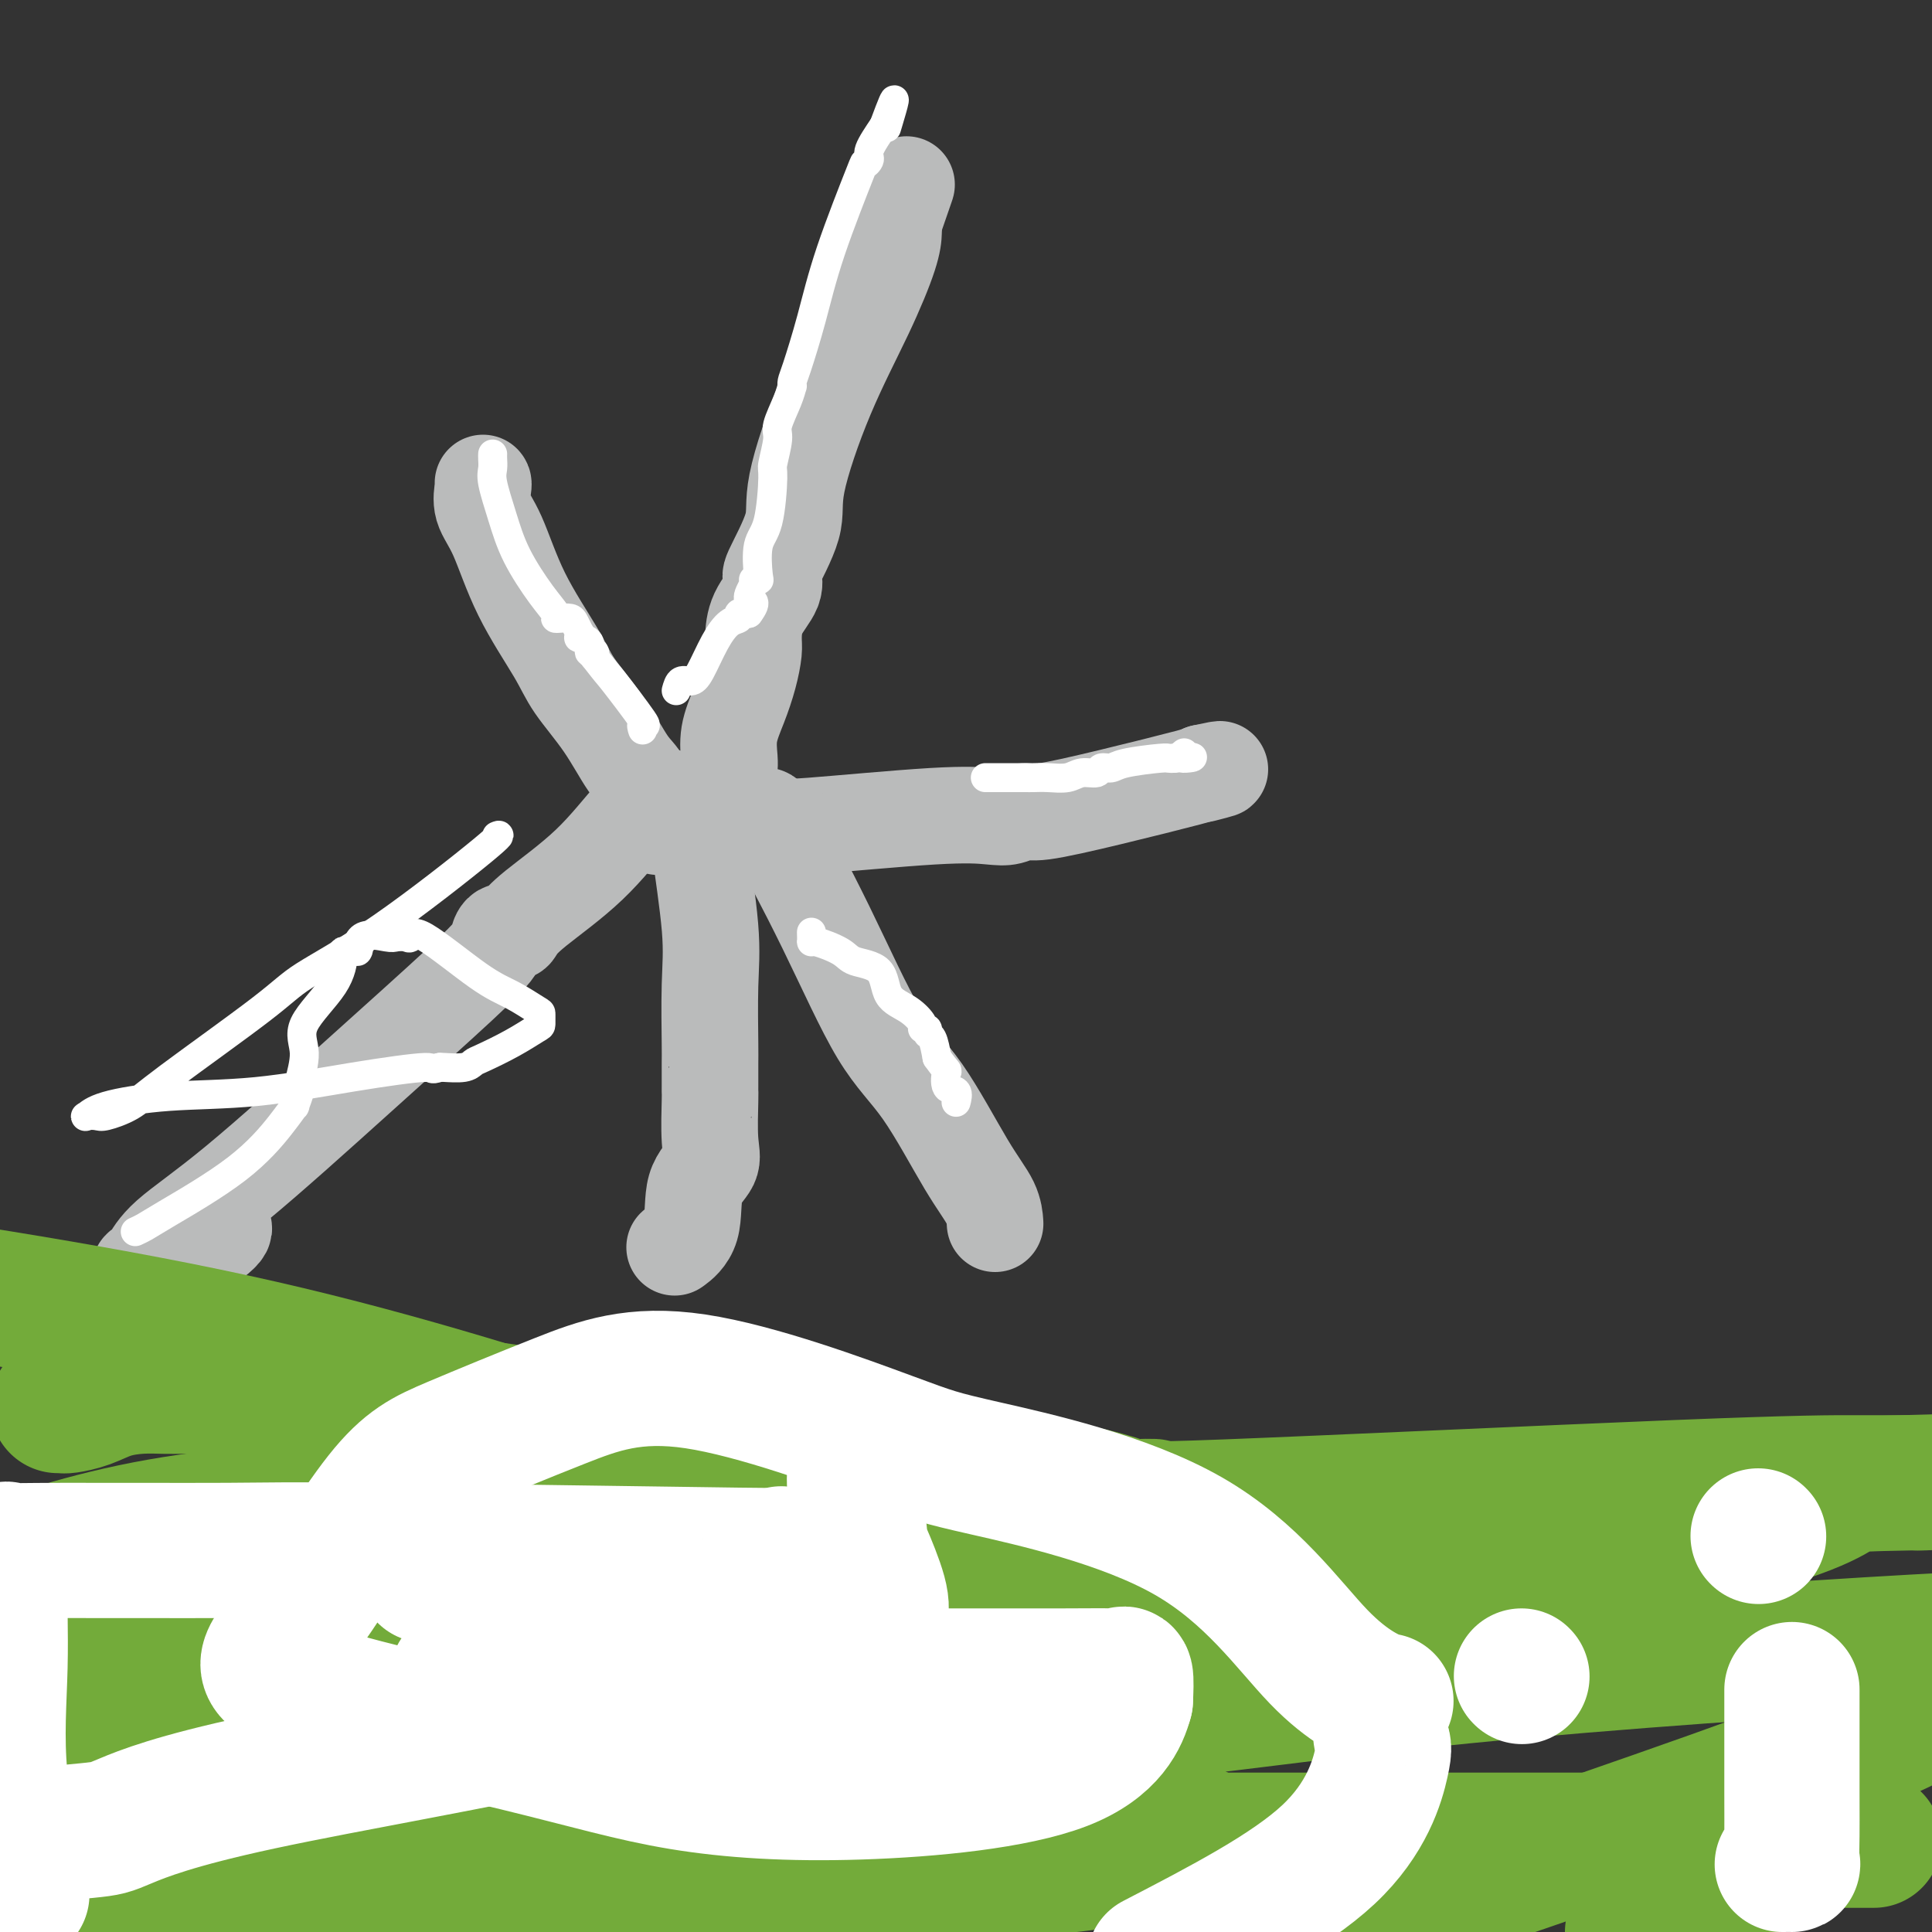
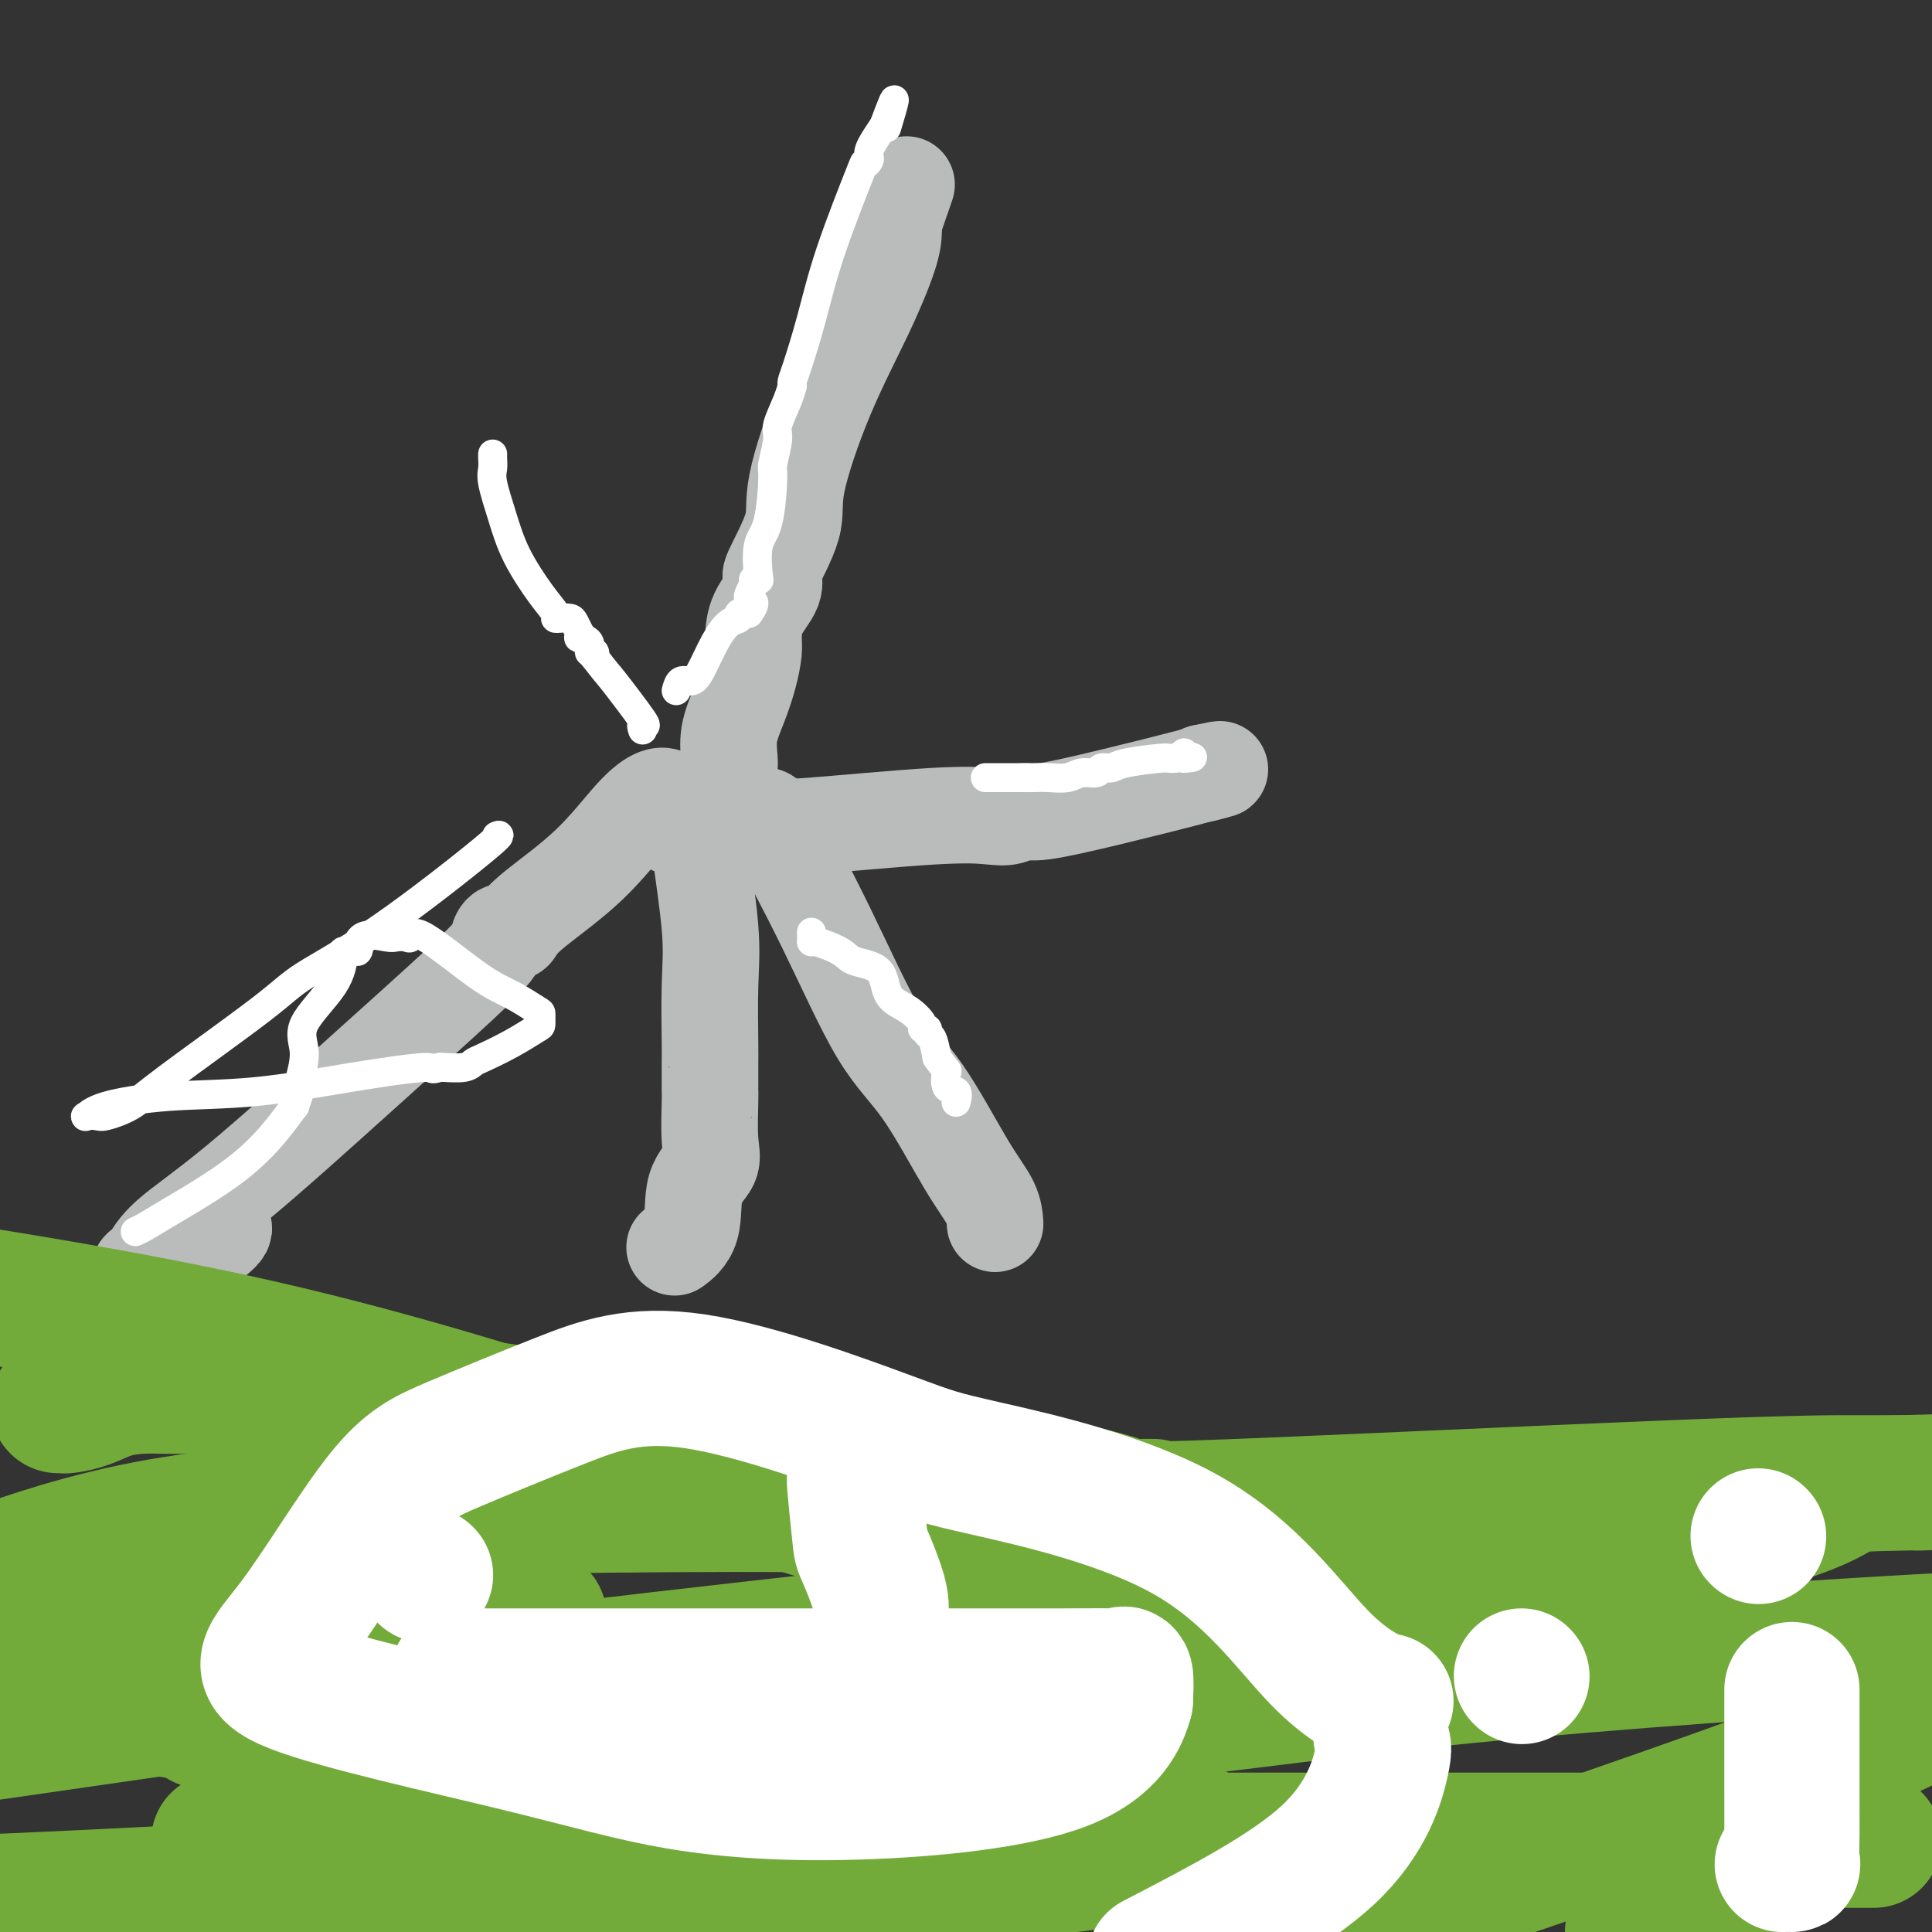
<svg xmlns="http://www.w3.org/2000/svg" viewBox="0 0 400 400" version="1.1">
  <rect x="0" y="0" width="400" height="400" fill="#333333" stroke="none" />
  <g fill="none" stroke="#BABBBB" stroke-width="20" stroke-linecap="round" stroke-linejoin="round">
-     <path d="M100,100c0.064,0.077 0.128,0.154 0,1c-0.128,0.846 -0.448,2.460 0,4c0.448,1.540 1.665,3.006 3,6c1.335,2.994 2.787,7.516 5,12c2.213,4.484 5.187,8.931 7,12c1.813,3.069 2.464,4.761 4,7c1.536,2.239 3.956,5.024 6,8c2.044,2.976 3.713,6.142 5,8c1.287,1.858 2.191,2.407 3,4c0.809,1.593 1.522,4.231 2,6c0.478,1.769 0.719,2.670 1,3c0.281,0.330 0.601,0.088 1,0c0.399,-0.088 0.877,-0.024 1,0c0.123,0.024 -0.108,0.007 0,0c0.108,-0.007 0.554,-0.003 1,0" />
    <path d="M139,171c1.020,-0.000 2.069,-0.000 4,0c1.931,0.000 4.743,0.000 6,0c1.257,-0.000 0.958,-0.001 3,0c2.042,0.001 6.425,0.002 8,0c1.575,-0.002 0.344,-0.008 0,0c-0.344,0.008 0.200,0.030 1,0c0.800,-0.030 1.855,-0.112 2,0c0.145,0.112 -0.620,0.418 5,0c5.620,-0.418 17.626,-1.560 25,-2c7.374,-0.440 10.115,-0.178 12,0c1.885,0.178 2.915,0.272 4,0c1.085,-0.272 2.224,-0.910 3,-1c0.776,-0.090 1.187,0.368 4,0c2.813,-0.368 8.027,-1.561 14,-3c5.973,-1.439 12.707,-3.126 16,-4c3.293,-0.874 3.147,-0.937 3,-1" />
    <path d="M249,160c6.444,-1.400 2.556,-0.400 1,0c-1.556,0.400 -0.778,0.200 0,0" />
    <path d="M145,167c-0.016,-0.019 -0.033,-0.039 0,1c0.033,1.039 0.114,3.136 0,4c-0.114,0.864 -0.423,0.493 0,4c0.423,3.507 1.577,10.891 2,16c0.423,5.109 0.113,7.943 0,12c-0.113,4.057 -0.030,9.336 0,12c0.030,2.664 0.007,2.712 0,4c-0.007,1.288 0.001,3.817 0,5c-0.001,1.183 -0.011,1.019 0,1c0.011,-0.019 0.045,0.108 0,2c-0.045,1.892 -0.167,5.548 0,8c0.167,2.452 0.623,3.701 0,5c-0.623,1.299 -2.324,2.649 -3,5c-0.676,2.351 -0.325,5.702 -1,8c-0.675,2.298 -2.374,3.542 -3,4c-0.626,0.458 -0.179,0.131 0,0c0.179,-0.131 0.089,-0.065 0,0" />
    <path d="M159,171c-0.546,-1.780 -1.091,-3.559 1,0c2.091,3.559 6.819,12.457 11,21c4.181,8.543 7.814,16.731 11,22c3.186,5.269 5.926,7.619 9,12c3.074,4.381 6.484,10.793 9,15c2.516,4.207 4.139,6.210 5,8c0.861,1.790 0.960,3.369 1,4c0.040,0.631 0.020,0.316 0,0" />
    <path d="M138,165c0.126,0.058 0.252,0.115 0,0c-0.252,-0.115 -0.884,-0.403 -2,0c-1.116,0.403 -2.718,1.495 -5,4c-2.282,2.505 -5.245,6.421 -9,10c-3.755,3.579 -8.302,6.822 -11,9c-2.698,2.178 -3.547,3.292 -4,4c-0.453,0.708 -0.511,1.011 -1,1c-0.489,-0.011 -1.411,-0.337 -2,0c-0.589,0.337 -0.847,1.336 -1,2c-0.153,0.664 -0.201,0.995 -1,2c-0.799,1.005 -2.351,2.686 -7,7c-4.649,4.314 -12.397,11.260 -21,19c-8.603,7.740 -18.063,16.274 -25,22c-6.937,5.726 -11.352,8.644 -14,11c-2.648,2.356 -3.530,4.150 -4,5c-0.470,0.850 -0.528,0.757 -1,1c-0.472,0.243 -1.360,0.822 -1,1c0.360,0.178 1.967,-0.043 3,0c1.033,0.043 1.493,0.352 4,-1c2.507,-1.352 7.059,-4.364 9,-6c1.941,-1.636 1.269,-1.896 1,-2c-0.269,-0.104 -0.134,-0.052 0,0" />
    <path d="M151,165c-0.000,-0.756 -0.000,-1.512 0,-2c0.000,-0.488 0.000,-0.709 0,-1c-0.000,-0.291 -0.002,-0.652 0,-1c0.002,-0.348 0.006,-0.682 0,-1c-0.006,-0.318 -0.023,-0.621 0,-1c0.023,-0.379 0.087,-0.832 0,-2c-0.087,-1.168 -0.325,-3.049 0,-5c0.325,-1.951 1.212,-3.973 2,-6c0.788,-2.027 1.476,-4.058 2,-6c0.524,-1.942 0.882,-3.796 1,-5c0.118,-1.204 -0.006,-1.760 0,-3c0.006,-1.240 0.141,-3.166 1,-5c0.859,-1.834 2.442,-3.578 3,-5c0.558,-1.422 0.093,-2.523 0,-3c-0.093,-0.477 0.187,-0.332 0,0c-0.187,0.332 -0.841,0.849 0,-1c0.841,-1.849 3.178,-6.066 4,-9c0.822,-2.934 0.129,-4.586 1,-9c0.871,-4.414 3.305,-11.592 6,-18c2.695,-6.408 5.650,-12.048 8,-17c2.350,-4.952 4.094,-9.218 5,-12c0.906,-2.782 0.973,-4.081 1,-5c0.027,-0.919 0.013,-1.460 0,-2" />
    <path d="M185,46c4.667,-13.500 2.333,-6.750 0,0" />
  </g>
  <g fill="none" stroke="#FFFFFF" stroke-width="6" stroke-linecap="round" stroke-linejoin="round">
    <path d="M28,255c0.637,-0.292 1.275,-0.584 2,-1c0.725,-0.416 1.538,-0.956 5,-3c3.462,-2.044 9.573,-5.592 14,-9c4.427,-3.408 7.171,-6.678 9,-9c1.829,-2.322 2.744,-3.698 3,-4c0.256,-0.302 -0.147,0.471 0,0c0.147,-0.471 0.845,-2.185 1,-3c0.155,-0.815 -0.231,-0.730 0,-2c0.231,-1.270 1.080,-3.895 1,-6c-0.080,-2.105 -1.088,-3.688 0,-6c1.088,-2.312 4.271,-5.352 6,-8c1.729,-2.648 2.004,-4.905 2,-6c-0.004,-1.095 -0.287,-1.027 0,-1c0.287,0.027 1.143,0.014 2,0" />
    <path d="M73,197c1.787,-2.139 1.256,0.015 1,0c-0.256,-0.015 -0.237,-2.198 1,-3c1.237,-0.802 3.692,-0.222 5,0c1.308,0.222 1.468,0.086 2,0c0.532,-0.086 1.435,-0.124 2,0c0.565,0.124 0.792,0.408 1,0c0.208,-0.408 0.395,-1.509 3,0c2.605,1.509 7.626,5.627 11,8c3.374,2.373 5.100,3.002 7,4c1.900,0.998 3.974,2.367 5,3c1.026,0.633 1.004,0.530 1,1c-0.004,0.470 0.010,1.512 0,2c-0.010,0.488 -0.045,0.422 -1,1c-0.955,0.578 -2.830,1.801 -5,3c-2.170,1.199 -4.634,2.374 -6,3c-1.366,0.626 -1.634,0.704 -2,1c-0.366,0.296 -0.829,0.810 -2,1c-1.171,0.190 -3.049,0.054 -4,0c-0.951,-0.054 -0.976,-0.027 -1,0" />
    <path d="M91,221c-2.350,0.698 -0.726,-0.056 -3,0c-2.274,0.056 -8.444,0.923 -15,2c-6.556,1.077 -13.496,2.366 -20,3c-6.504,0.634 -12.573,0.614 -18,1c-5.427,0.386 -10.211,1.176 -13,2c-2.789,0.824 -3.583,1.680 -4,2c-0.417,0.320 -0.457,0.104 0,0c0.457,-0.104 1.410,-0.096 2,0c0.590,0.096 0.818,0.279 2,0c1.182,-0.279 3.320,-1.022 5,-2c1.680,-0.978 2.904,-2.193 8,-6c5.096,-3.807 14.066,-10.207 19,-14c4.934,-3.793 5.833,-4.978 9,-7c3.167,-2.022 8.601,-4.882 16,-10c7.399,-5.118 16.761,-12.493 21,-16c4.239,-3.507 3.354,-3.145 3,-3c-0.354,0.145 -0.177,0.072 0,0" />
    <path d="M102,94c-0.012,0.244 -0.024,0.487 0,1c0.024,0.513 0.085,1.295 0,2c-0.085,0.705 -0.316,1.334 0,3c0.316,1.666 1.180,4.369 2,7c0.820,2.631 1.595,5.188 3,8c1.405,2.812 3.441,5.877 5,8c1.559,2.123 2.641,3.303 3,4c0.359,0.697 -0.005,0.913 0,1c0.005,0.087 0.379,0.047 1,0c0.621,-0.047 1.487,-0.100 2,0c0.513,0.100 0.671,0.352 1,1c0.329,0.648 0.828,1.692 1,2c0.172,0.308 0.017,-0.120 0,0c-0.017,0.120 0.104,0.788 0,1c-0.104,0.212 -0.434,-0.032 0,0c0.434,0.032 1.632,0.338 2,1c0.368,0.662 -0.093,1.678 0,2c0.093,0.322 0.741,-0.051 1,0c0.259,0.051 0.130,0.525 0,1" />
    <path d="M123,136c3.017,3.908 2.560,3.177 4,5c1.440,1.823 4.778,6.200 6,8c1.222,1.800 0.329,1.023 0,1c-0.329,-0.023 -0.094,0.708 0,1c0.094,0.292 0.047,0.146 0,0" />
    <path d="M140,143c0.238,-0.865 0.476,-1.731 1,-2c0.524,-0.269 1.336,0.058 2,0c0.664,-0.058 1.182,-0.503 2,-2c0.818,-1.497 1.938,-4.048 3,-6c1.063,-1.952 2.068,-3.307 3,-4c0.932,-0.693 1.789,-0.725 2,-1c0.211,-0.275 -0.226,-0.793 0,-1c0.226,-0.207 1.113,-0.104 2,0" />
    <path d="M155,127c2.256,-2.988 0.395,-2.459 0,-3c-0.395,-0.541 0.677,-2.151 1,-3c0.323,-0.849 -0.103,-0.938 0,-1c0.103,-0.062 0.736,-0.098 1,0c0.264,0.098 0.161,0.328 0,-1c-0.161,-1.328 -0.379,-4.215 0,-6c0.379,-1.785 1.354,-2.467 2,-5c0.646,-2.533 0.964,-6.915 1,-9c0.036,-2.085 -0.211,-1.873 0,-3c0.211,-1.127 0.880,-3.594 1,-5c0.120,-1.406 -0.308,-1.753 0,-3c0.308,-1.247 1.352,-3.396 2,-5c0.648,-1.604 0.900,-2.664 1,-3c0.100,-0.336 0.046,0.052 0,0c-0.046,-0.052 -0.085,-0.545 0,-1c0.085,-0.455 0.295,-0.874 1,-3c0.705,-2.126 1.906,-5.960 3,-10c1.094,-4.040 2.081,-8.288 4,-14c1.919,-5.712 4.771,-12.890 6,-16c1.229,-3.110 0.835,-2.153 1,-2c0.165,0.153 0.891,-0.497 1,-1c0.109,-0.503 -0.397,-0.858 0,-2c0.397,-1.142 1.699,-3.071 3,-5" />
    <path d="M183,26c3.644,-9.867 1.756,-3.533 1,-1c-0.756,2.533 -0.378,1.267 0,0" />
    <path d="M204,161c0.360,0.000 0.721,0.000 1,0c0.279,-0.000 0.477,-0.000 1,0c0.523,0.000 1.371,0.000 2,0c0.629,-0.000 1.038,-0.000 1,0c-0.038,0.000 -0.523,0.001 0,0c0.523,-0.001 2.054,-0.004 3,0c0.946,0.004 1.308,0.016 2,0c0.692,-0.016 1.714,-0.061 3,0c1.286,0.061 2.834,0.227 4,0c1.166,-0.227 1.949,-0.848 3,-1c1.051,-0.152 2.369,0.166 3,0c0.631,-0.166 0.575,-0.815 1,-1c0.425,-0.185 1.332,0.094 2,0c0.668,-0.094 1.097,-0.561 3,-1c1.903,-0.439 5.282,-0.849 7,-1c1.718,-0.151 1.777,-0.043 2,0c0.223,0.043 0.612,0.022 1,0" />
    <path d="M243,157c6.488,-0.560 3.208,0.042 2,0c-1.208,-0.042 -0.345,-0.726 0,-1c0.345,-0.274 0.173,-0.137 0,0" />
    <path d="M168,193c0.024,0.892 0.049,1.783 0,2c-0.049,0.217 -0.170,-0.241 1,0c1.170,0.241 3.632,1.180 5,2c1.368,0.820 1.642,1.522 3,2c1.358,0.478 3.799,0.731 5,2c1.201,1.269 1.163,3.555 2,5c0.837,1.445 2.549,2.051 4,3c1.451,0.949 2.640,2.241 3,3c0.360,0.759 -0.111,0.985 0,1c0.111,0.015 0.803,-0.182 1,0c0.197,0.182 -0.101,0.741 0,1c0.101,0.259 0.600,0.217 1,1c0.400,0.783 0.700,2.392 1,4" />
    <path d="M194,219c2.342,3.290 2.197,2.514 2,3c-0.197,0.486 -0.444,2.233 0,3c0.444,0.767 1.581,0.553 2,1c0.419,0.447 0.120,1.556 0,2c-0.120,0.444 -0.060,0.222 0,0" />
  </g>
  <g fill="none" stroke="#73AB3A" stroke-width="28" stroke-linecap="round" stroke-linejoin="round">
    <path d="M12,291c0.401,-0.016 0.801,-0.033 1,0c0.199,0.033 0.196,0.114 1,0c0.804,-0.114 2.416,-0.423 4,-1c1.584,-0.577 3.140,-1.422 5,-2c1.860,-0.578 4.023,-0.887 6,-1c1.977,-0.113 3.769,-0.028 5,0c1.231,0.028 1.901,-0.002 5,0c3.099,0.002 8.627,0.035 14,0c5.373,-0.035 10.589,-0.139 35,3c24.411,3.139 68.016,9.521 93,13c24.984,3.479 31.348,4.056 37,5c5.652,0.944 10.593,2.257 13,3c2.407,0.743 2.280,0.917 2,1c-0.280,0.083 -0.714,0.075 1,0c1.714,-0.075 5.574,-0.216 5,0c-0.574,0.216 -5.582,0.790 15,0c20.582,-0.790 66.755,-2.944 93,-4c26.245,-1.056 32.560,-1.015 38,-1c5.440,0.015 10.003,0.004 12,0c1.997,-0.004 1.428,-0.001 1,0c-0.428,0.001 -0.714,0.001 -1,0" />
    <path d="M397,307c25.203,-0.792 6.709,-0.270 -3,0c-9.709,0.270 -10.633,0.290 -12,1c-1.367,0.710 -3.179,2.112 -8,4c-4.821,1.888 -12.653,4.262 -18,6c-5.347,1.738 -8.210,2.840 -22,6c-13.790,3.160 -38.508,8.378 -48,10c-9.492,1.622 -3.760,-0.351 -19,2c-15.240,2.351 -51.452,9.026 -82,15c-30.548,5.974 -55.431,11.247 -77,16c-21.569,4.753 -39.826,8.986 -49,11c-9.174,2.014 -9.267,1.807 -10,2c-0.733,0.193 -2.105,0.784 -3,1c-0.895,0.216 -1.312,0.058 1,0c2.312,-0.058 7.351,-0.016 6,0c-1.351,0.016 -9.094,0.004 20,0c29.094,-0.004 95.025,-0.001 141,0c45.975,0.001 71.993,0.000 93,0c21.007,-0.000 37.004,-0.000 53,0" />
    <path d="M360,381c50.408,-0.003 19.429,-0.011 9,0c-10.429,0.011 -0.308,0.041 0,2c0.308,1.959 -9.198,5.845 -16,9c-6.802,3.155 -10.901,5.577 -15,8" />
-     <path d="M62,367c-11.086,1.948 -22.172,3.896 0,0c22.172,-3.896 77.601,-13.636 114,-19c36.399,-5.364 53.767,-6.351 69,-8c15.233,-1.649 28.330,-3.958 35,-5c6.670,-1.042 6.912,-0.815 7,-1c0.088,-0.185 0.021,-0.780 0,-1c-0.021,-0.220 0.003,-0.064 -1,0c-1.003,0.064 -3.032,0.038 -10,0c-6.968,-0.038 -18.875,-0.088 -36,0c-17.125,0.088 -39.466,0.312 -66,0c-26.534,-0.312 -57.259,-1.161 -86,0c-28.741,1.161 -55.497,4.332 -71,6c-15.503,1.668 -19.751,1.834 -24,2" />
    <path d="M-2,347c-0.008,0.059 -0.015,0.117 0,0c0.015,-0.117 0.054,-0.410 12,2c11.946,2.410 35.800,7.524 63,11c27.200,3.476 57.745,5.312 78,7c20.255,1.688 30.219,3.226 41,5c10.781,1.774 22.378,3.785 32,5c9.622,1.215 17.269,1.633 21,2c3.731,0.367 3.546,0.683 2,1c-1.546,0.317 -4.454,0.634 -6,1c-1.546,0.366 -1.732,0.780 -5,2c-3.268,1.220 -9.618,3.244 -27,4c-17.382,0.756 -45.795,0.242 -79,1c-33.205,0.758 -71.201,2.788 -95,4c-23.799,1.212 -33.399,1.606 -43,2" />
    <path d="M0,394c-6.035,0.279 -12.069,0.558 0,0c12.069,-0.558 42.242,-1.953 71,-4c28.758,-2.047 56.101,-4.744 89,-6c32.899,-1.256 71.355,-1.070 89,-1c17.645,0.070 14.480,0.023 14,0c-0.480,-0.023 1.727,-0.021 2,0c0.273,0.021 -1.387,0.062 -2,0c-0.613,-0.062 -0.178,-0.227 0,0c0.178,0.227 0.100,0.846 -6,0c-6.100,-0.846 -18.221,-3.156 -26,-5c-7.779,-1.844 -11.217,-3.223 -23,-6c-11.783,-2.777 -31.913,-6.954 -44,-9c-12.087,-2.046 -16.131,-1.961 -24,-3c-7.869,-1.039 -19.562,-3.202 -25,-4c-5.438,-0.798 -4.619,-0.230 -5,0c-0.381,0.230 -1.960,0.123 -3,0c-1.040,-0.123 -1.539,-0.263 -3,-1c-1.461,-0.737 -3.884,-2.072 -6,-3c-2.116,-0.928 -3.926,-1.450 -9,-3c-5.074,-1.550 -13.411,-4.128 -20,-6c-6.589,-1.872 -11.428,-3.037 -15,-4c-3.572,-0.963 -5.875,-1.722 -8,-2c-2.125,-0.278 -4.072,-0.075 -5,0c-0.928,0.075 -0.837,0.021 -1,0c-0.163,-0.021 -0.582,-0.011 -1,0" />
    <path d="M39,337c-10.705,-2.935 -3.466,-0.772 -1,0c2.466,0.772 0.161,0.155 -1,0c-1.161,-0.155 -1.177,0.153 -1,0c0.177,-0.153 0.547,-0.768 0,-1c-0.547,-0.232 -2.011,-0.080 5,-3c7.011,-2.920 22.499,-8.912 32,-13c9.501,-4.088 13.017,-6.271 27,-10c13.983,-3.729 38.432,-9.002 51,-12c12.568,-2.998 13.253,-3.720 14,-4c0.747,-0.280 1.554,-0.118 2,0c0.446,0.118 0.529,0.192 1,0c0.471,-0.192 1.330,-0.648 3,0c1.670,0.648 4.152,2.402 6,5c1.848,2.598 3.061,6.040 5,9c1.939,2.960 4.603,5.438 6,7c1.397,1.562 1.528,2.210 2,3c0.472,0.790 1.286,1.723 1,2c-0.286,0.277 -1.670,-0.103 -1,0c0.670,0.103 3.396,0.687 -5,-2c-8.396,-2.687 -27.914,-8.647 -51,-16c-23.086,-7.353 -49.739,-16.101 -80,-23c-30.261,-6.899 -64.131,-11.950 -98,-17" />
    <path d="M-2,325c-1.482,-0.657 -2.964,-1.315 0,0c2.964,1.315 10.374,4.601 15,6c4.626,1.399 6.467,0.911 7,1c0.533,0.089 -0.244,0.756 0,1c0.244,0.244 1.507,0.065 3,0c1.493,-0.065 3.216,-0.018 5,0c1.784,0.018 3.628,0.005 7,0c3.372,-0.005 8.273,-0.001 10,0c1.727,0.001 0.280,0.000 0,0c-0.280,-0.000 0.605,-0.000 0,0c-0.605,0.000 -2.701,0.000 -10,0c-7.299,-0.000 -19.800,-0.000 -34,0c-14.200,0.000 -30.100,0.000 -46,0" />
    <path d="M20,333c-3.859,0.000 -7.717,0.000 0,0c7.717,-0.000 27.011,-0.000 38,0c10.989,0.000 13.673,0.000 15,0c1.327,-0.000 1.297,-0.001 2,0c0.703,0.001 2.140,0.003 3,0c0.860,-0.003 1.142,-0.011 5,0c3.858,0.011 11.293,0.041 16,0c4.707,-0.041 6.686,-0.155 8,0c1.314,0.155 1.962,0.577 3,1c1.038,0.423 2.465,0.845 1,1c-1.465,0.155 -5.821,0.041 -8,0c-2.179,-0.041 -2.182,-0.011 -15,0c-12.818,0.011 -38.451,0.003 -53,0c-14.549,-0.003 -18.014,-0.001 -35,0c-16.986,0.001 -47.493,0.000 -78,0" />
    <path d="M21,336c-0.710,0.012 -1.419,0.024 0,0c1.419,-0.024 4.967,-0.086 9,0c4.033,0.086 8.551,0.318 12,1c3.449,0.682 5.830,1.814 8,3c2.170,1.186 4.131,2.425 8,4c3.869,1.575 9.647,3.486 11,4c1.353,0.514 -1.720,-0.367 -6,0c-4.280,0.367 -9.768,1.983 -14,3c-4.232,1.017 -7.209,1.433 -32,5c-24.791,3.567 -71.395,10.283 -118,17" />
    <path d="M33,325c-0.645,0.082 -1.290,0.164 0,0c1.290,-0.164 4.514,-0.572 7,-1c2.486,-0.428 4.232,-0.874 5,-1c0.768,-0.126 0.556,0.069 0,0c-0.556,-0.069 -1.457,-0.403 -8,0c-6.543,0.403 -18.726,1.544 -28,3c-9.274,1.456 -15.637,3.228 -22,5" />
    <path d="M0,325c-2.501,0.895 -5.001,1.789 0,0c5.001,-1.789 17.504,-6.263 33,-9c15.496,-2.737 33.984,-3.737 41,-4c7.016,-0.263 2.560,0.213 22,0c19.440,-0.213 62.777,-1.114 95,0c32.223,1.114 53.334,4.244 66,6c12.666,1.756 16.889,2.137 24,3c7.111,0.863 17.111,2.208 21,3c3.889,0.792 1.669,1.031 1,1c-0.669,-0.031 0.214,-0.334 1,0c0.786,0.334 1.476,1.303 2,2c0.524,0.697 0.882,1.120 1,2c0.118,0.880 -0.004,2.217 0,3c0.004,0.783 0.133,1.012 0,1c-0.133,-0.012 -0.527,-0.265 -1,0c-0.473,0.265 -1.023,1.049 -12,1c-10.977,-0.049 -32.379,-0.931 -56,0c-23.621,0.931 -49.459,3.675 -79,7c-29.541,3.325 -62.784,7.231 -83,10c-20.216,2.769 -27.404,4.402 -31,5c-3.596,0.598 -3.600,0.159 -3,0c0.600,-0.159 1.804,-0.040 3,0c1.196,0.040 2.384,0.001 13,0c10.616,-0.001 30.660,0.034 53,0c22.340,-0.034 46.975,-0.139 67,0c20.025,0.139 35.440,0.522 54,-1c18.560,-1.522 40.266,-4.948 71,-8c30.734,-3.052 70.495,-5.729 93,-7c22.505,-1.271 27.752,-1.135 33,-1" />
    <path d="M396,356c1.178,-0.622 2.356,-1.244 0,0c-2.356,1.244 -8.244,4.356 -32,13c-23.756,8.644 -65.378,22.822 -107,37" />
    <path d="M136,396c-1.537,0.524 -3.074,1.047 0,0c3.074,-1.047 10.760,-3.665 15,-5c4.240,-1.335 5.033,-1.389 5,-1c-0.033,0.389 -0.894,1.220 1,0c1.894,-1.220 6.541,-4.491 -2,3c-8.541,7.491 -30.271,25.746 -52,44" />
  </g>
  <g fill="none" stroke="#FFFFFF" stroke-width="28" stroke-linecap="round" stroke-linejoin="round">
    <path d="M88,326c0.000,0.000 0.100,0.100 0.1,0.1" />
    <path d="M177,304c0.029,0.905 0.057,1.809 0,2c-0.057,0.191 -0.200,-0.332 0,2c0.200,2.332 0.741,7.521 1,10c0.259,2.479 0.235,2.250 1,4c0.765,1.750 2.317,5.478 3,8c0.683,2.522 0.496,3.838 0,6c-0.496,2.162 -1.303,5.169 -4,8c-2.697,2.831 -7.286,5.485 -11,7c-3.714,1.515 -6.554,1.891 -11,2c-4.446,0.109 -10.500,-0.051 -17,0c-6.500,0.051 -13.447,0.311 -19,0c-5.553,-0.311 -9.711,-1.194 -12,-2c-2.289,-0.806 -2.708,-1.537 -4,-2c-1.292,-0.463 -3.458,-0.660 -5,-1c-1.542,-0.340 -2.461,-0.823 -3,-1c-0.539,-0.177 -0.699,-0.047 -1,0c-0.301,0.047 -0.744,0.013 1,0c1.744,-0.013 5.674,-0.003 12,0c6.326,0.003 15.047,0.001 25,0c9.953,-0.001 21.139,0.001 32,0c10.861,-0.001 21.397,-0.004 31,0c9.603,0.004 18.272,0.015 24,0c5.728,-0.015 8.515,-0.056 10,0c1.485,0.056 1.669,0.207 2,0c0.331,-0.207 0.809,-0.774 1,0c0.191,0.774 0.096,2.887 0,5" />
    <path d="M233,352c-0.901,3.344 -3.155,9.205 -13,13c-9.845,3.795 -27.281,5.525 -42,6c-14.719,0.475 -26.721,-0.304 -37,-2c-10.279,-1.696 -18.835,-4.308 -34,-8c-15.165,-3.692 -36.938,-8.462 -46,-12c-9.062,-3.538 -5.412,-5.842 0,-13c5.412,-7.158 12.587,-19.169 18,-26c5.413,-6.831 9.063,-8.482 15,-11c5.937,-2.518 14.159,-5.902 22,-9c7.841,-3.098 15.301,-5.909 28,-4c12.699,1.909 30.638,8.538 40,12c9.362,3.462 10.147,3.758 20,6c9.853,2.242 28.772,6.430 42,14c13.228,7.570 20.764,18.523 27,25c6.236,6.477 11.174,8.479 13,9c1.826,0.521 0.542,-0.441 0,1c-0.542,1.441 -0.341,5.283 0,7c0.341,1.717 0.823,1.308 0,5c-0.823,3.692 -2.949,11.483 -11,19c-8.051,7.517 -22.025,14.758 -36,22" />
-     <path d="M4,390c0.455,1.927 0.910,3.854 0,0c-0.910,-3.854 -3.185,-13.488 -4,-22c-0.815,-8.512 -0.169,-15.903 0,-23c0.169,-7.097 -0.138,-13.901 0,-18c0.138,-4.099 0.720,-5.492 1,-6c0.280,-0.508 0.258,-0.132 1,0c0.742,0.132 2.248,0.021 11,0c8.752,-0.021 24.751,0.048 34,0c9.249,-0.048 11.747,-0.213 32,0c20.253,0.213 58.262,0.806 74,1c15.738,0.194 9.206,-0.009 7,0c-2.206,0.009 -0.085,0.231 1,0c1.085,-0.231 1.133,-0.915 0,1c-1.133,1.915 -3.448,6.428 -5,9c-1.552,2.572 -2.342,3.204 -3,5c-0.658,1.796 -1.184,4.757 -5,8c-3.816,3.243 -10.923,6.770 -29,11c-18.077,4.230 -47.124,9.165 -65,13c-17.876,3.835 -24.582,6.571 -28,8c-3.418,1.429 -3.548,1.551 -8,2c-4.452,0.449 -13.226,1.224 -22,2" />
    <path d="M315,347c0.000,0.000 0.100,0.100 0.1,0.1" />
    <path d="M364,318c0.000,0.000 0.100,0.100 0.1,0.1" />
    <path d="M369,386c0.845,-0.006 1.691,-0.012 2,0c0.309,0.012 0.083,0.042 0,-1c-0.083,-1.042 -0.022,-3.156 0,-5c0.022,-1.844 0.006,-3.420 0,-9c-0.006,-5.580 -0.002,-15.166 0,-19c0.002,-3.834 0.001,-1.917 0,0" />
  </g>
</svg>